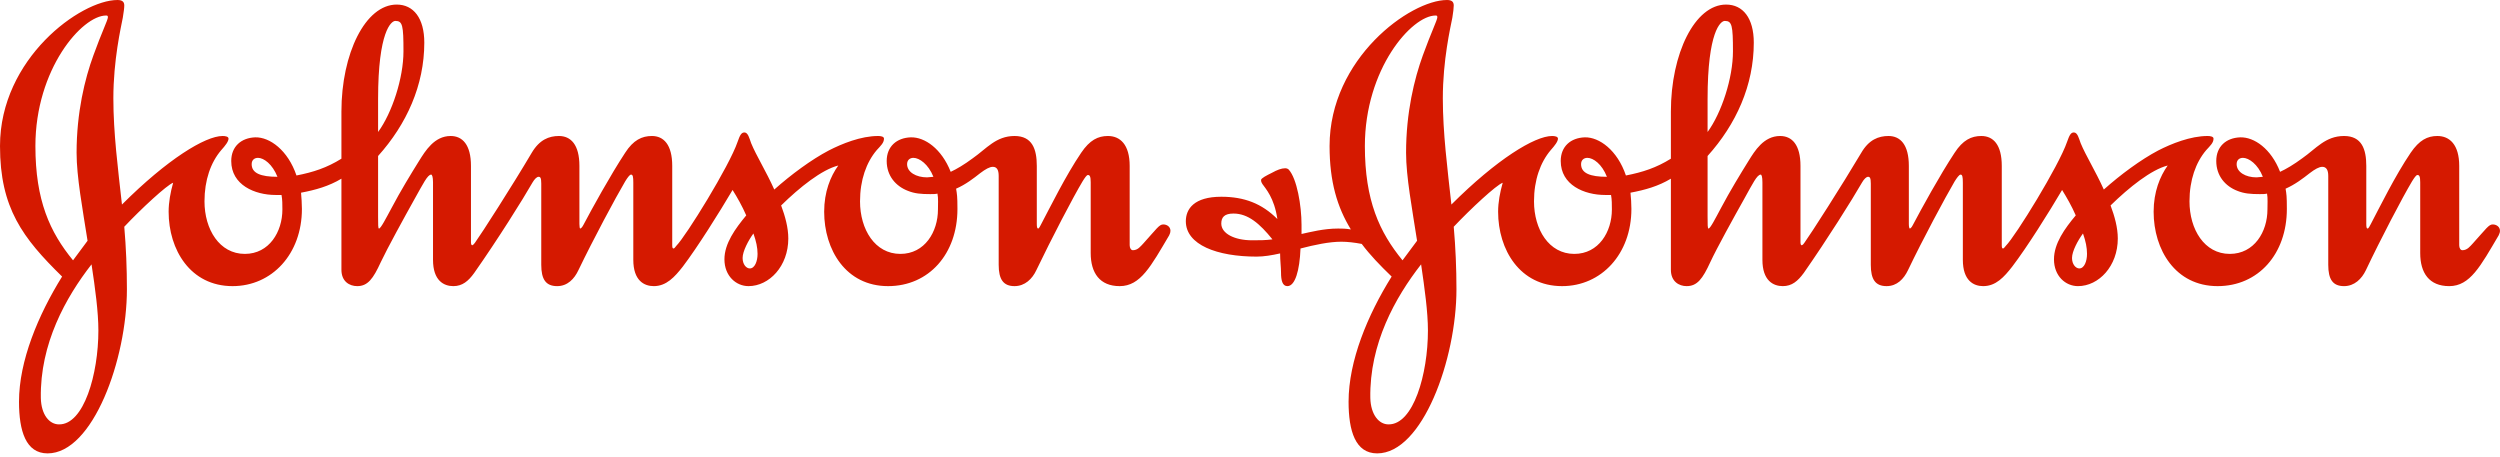
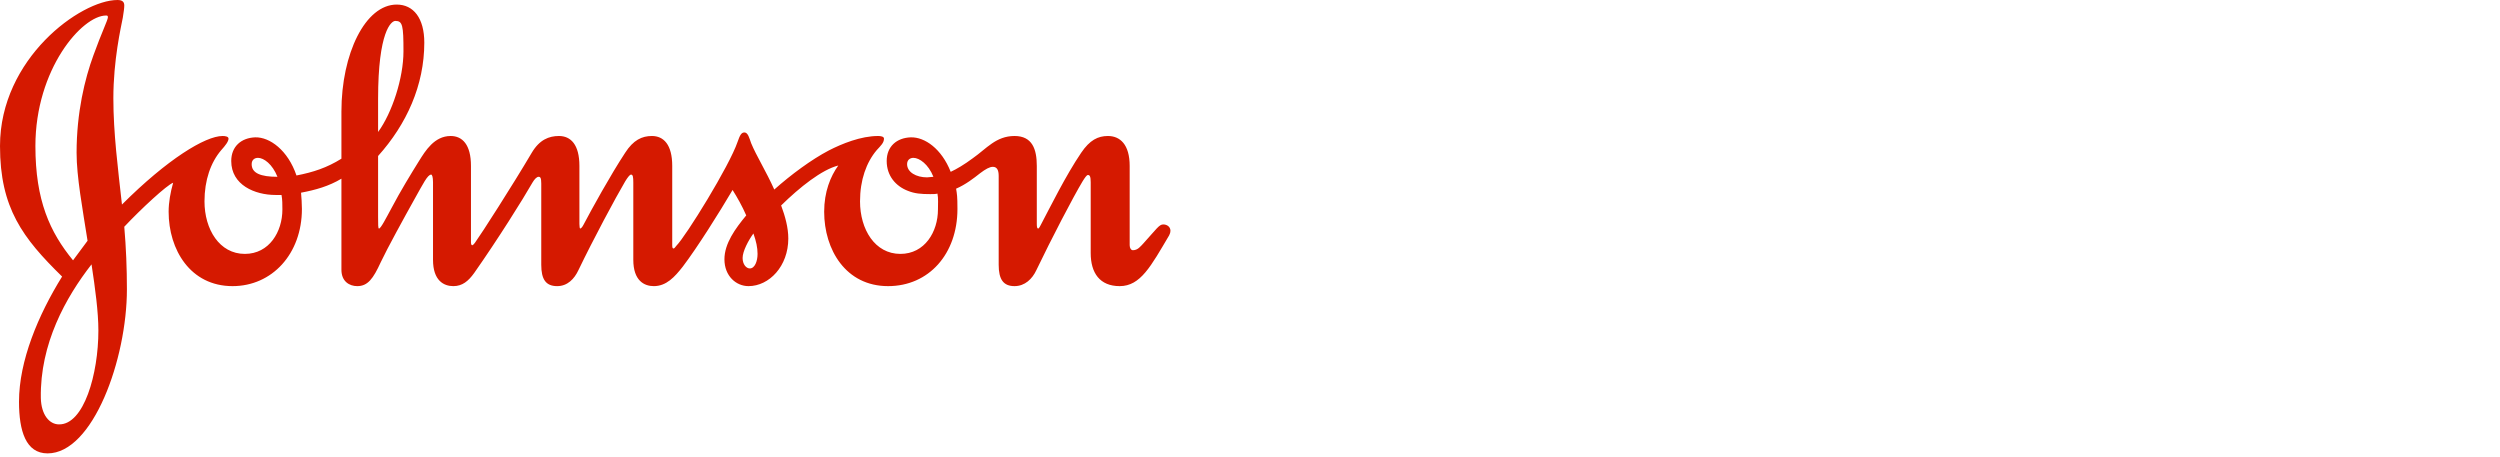
<svg xmlns="http://www.w3.org/2000/svg" width="93" height="17" viewBox="0 0 93 17" fill="none">
  <g clip-path="url(#clip0_7785_35552)">
    <path fill-rule="evenodd" clip-rule="evenodd" d="M33.744 6.107C33.744 5.954 33.848 5.872 33.979 5.872C34.201 5.872 34.535 6.107 34.723 6.577C34.656 6.577 34.554 6.598 34.486 6.598C34.083 6.598 33.744 6.406 33.744 6.107ZM9.362 6.107C9.362 5.954 9.462 5.872 9.598 5.872C9.814 5.872 10.135 6.107 10.321 6.577C9.698 6.577 9.362 6.443 9.362 6.107ZM14.065 3.679C14.065 1.165 14.555 0.778 14.707 0.778C14.977 0.778 15.009 0.947 15.009 1.911C15.009 2.902 14.587 4.198 14.065 4.91V3.679ZM31.184 6.157C30.893 6.562 30.659 7.136 30.659 7.876C30.659 9.292 31.466 10.644 33.036 10.644C34.554 10.644 35.617 9.445 35.617 7.773C35.617 7.288 35.599 7.221 35.567 7.019C35.92 6.866 36.224 6.631 36.461 6.443C36.663 6.291 36.813 6.206 36.934 6.206C37.085 6.206 37.151 6.324 37.151 6.543V9.851C37.151 10.39 37.322 10.644 37.741 10.644C38.128 10.644 38.401 10.373 38.551 10.053C39.109 8.889 39.917 7.338 40.27 6.749C40.355 6.614 40.423 6.51 40.472 6.51C40.539 6.51 40.574 6.562 40.574 6.78V9.414C40.574 10.155 40.913 10.644 41.652 10.644C42.429 10.644 42.815 9.9 43.494 8.753C43.527 8.685 43.541 8.636 43.541 8.587C43.541 8.435 43.41 8.349 43.274 8.349C43.12 8.349 43.036 8.502 42.532 9.057C42.429 9.162 42.33 9.308 42.143 9.308C42.076 9.308 42.024 9.227 42.024 9.124V6.172C42.024 5.379 41.67 5.059 41.215 5.059C40.844 5.059 40.539 5.211 40.22 5.683C39.646 6.528 39.056 7.727 38.736 8.331C38.701 8.401 38.652 8.502 38.619 8.502C38.584 8.502 38.569 8.45 38.569 8.331V6.172C38.569 5.549 38.401 5.059 37.741 5.059C37.05 5.059 36.696 5.532 36.19 5.885C35.87 6.124 35.584 6.291 35.366 6.392C35.026 5.532 34.403 5.096 33.881 5.109C33.356 5.127 32.985 5.449 32.985 5.989C32.985 6.543 33.325 6.929 33.778 7.101C34.029 7.202 34.266 7.221 34.605 7.221C34.707 7.221 34.808 7.221 34.873 7.202C34.909 7.37 34.892 7.609 34.892 7.794C34.892 8.621 34.403 9.445 33.494 9.445C32.547 9.445 31.993 8.535 31.993 7.49C31.993 6.696 32.228 6.04 32.613 5.586C32.768 5.416 32.884 5.313 32.884 5.157C32.884 5.079 32.768 5.059 32.666 5.059C32.024 5.059 31.318 5.347 30.83 5.598C30.185 5.936 29.428 6.495 28.803 7.051C28.5 6.374 28.13 5.784 27.943 5.327C27.876 5.142 27.827 4.927 27.692 4.927C27.572 4.927 27.52 5.045 27.438 5.277C27.135 6.172 25.515 8.788 25.161 9.142C25.128 9.191 25.078 9.244 25.062 9.244C25.026 9.244 25.007 9.227 25.007 9.124V6.172C25.007 5.379 24.687 5.059 24.251 5.059C23.879 5.059 23.559 5.211 23.256 5.683C22.701 6.528 22.023 7.76 21.704 8.365C21.652 8.469 21.602 8.502 21.584 8.502C21.567 8.502 21.554 8.435 21.554 8.331V6.172C21.554 5.379 21.232 5.059 20.793 5.059C20.421 5.059 20.069 5.197 19.781 5.683C19.074 6.882 17.894 8.721 17.674 9.022C17.64 9.074 17.606 9.108 17.573 9.124C17.539 9.124 17.52 9.091 17.52 9.008V6.172C17.52 5.379 17.2 5.059 16.764 5.059C16.156 5.059 15.821 5.618 15.599 5.97C15.294 6.459 14.891 7.119 14.572 7.727C14.352 8.133 14.165 8.502 14.097 8.502C14.065 8.502 14.065 8.349 14.065 8.063V5.803C15.126 4.621 15.784 3.172 15.784 1.586C15.784 0.674 15.381 0.17 14.758 0.17C13.592 0.17 12.701 1.992 12.701 4.149V5.903C12.16 6.241 11.654 6.406 11.029 6.528C10.709 5.586 10.034 5.096 9.496 5.109C8.975 5.127 8.602 5.449 8.602 5.989C8.602 6.882 9.479 7.253 10.253 7.253H10.473C10.505 7.423 10.505 7.609 10.505 7.794C10.505 8.621 10.017 9.445 9.108 9.445C8.165 9.445 7.607 8.535 7.607 7.49C7.607 6.696 7.841 6.04 8.229 5.586C8.382 5.416 8.501 5.264 8.501 5.157C8.501 5.079 8.382 5.059 8.28 5.059C7.639 5.059 6.224 5.923 4.537 7.609C4.387 6.259 4.217 4.942 4.217 3.66C4.217 2.227 4.501 1.01 4.568 0.659C4.602 0.442 4.623 0.305 4.623 0.205C4.623 0.07 4.551 0 4.37 0C3.002 0 0 2.177 0 5.432C0 7.74 0.845 8.854 2.31 10.288C1.42 11.722 0.707 13.425 0.707 14.943C0.707 16.037 0.963 16.866 1.77 16.866C3.457 16.866 4.721 13.36 4.721 10.761C4.721 9.986 4.69 9.209 4.623 8.435C5.245 7.773 6.207 6.882 6.441 6.798C6.341 7.153 6.273 7.525 6.273 7.876C6.273 9.292 7.084 10.644 8.651 10.644C10.12 10.644 11.231 9.445 11.231 7.773C11.231 7.557 11.214 7.37 11.199 7.168C11.736 7.067 12.23 6.929 12.701 6.647V10.036C12.701 10.473 13.002 10.644 13.289 10.644C13.679 10.644 13.881 10.373 14.165 9.752C14.404 9.244 15.043 8.081 15.43 7.388C15.736 6.846 15.904 6.495 16.04 6.495C16.072 6.495 16.108 6.577 16.108 6.78V9.665C16.108 10.441 16.512 10.644 16.863 10.644C17.2 10.644 17.421 10.459 17.64 10.155C18.518 8.905 19.447 7.423 19.815 6.78C19.884 6.665 19.967 6.577 20.035 6.577C20.101 6.577 20.135 6.614 20.135 6.83V9.851C20.135 10.39 20.304 10.644 20.727 10.644C21.113 10.644 21.365 10.373 21.516 10.053C22.076 8.889 22.9 7.353 23.256 6.749C23.339 6.614 23.424 6.495 23.474 6.495C23.544 6.495 23.559 6.577 23.559 6.798V9.665C23.559 10.441 23.964 10.644 24.321 10.644C24.789 10.644 25.096 10.305 25.399 9.919C25.952 9.191 26.762 7.897 27.252 7.067C27.422 7.338 27.606 7.659 27.76 8.013C27.355 8.502 26.949 9.057 26.949 9.646C26.949 10.271 27.387 10.644 27.843 10.644C28.617 10.644 29.325 9.9 29.325 8.873C29.325 8.469 29.209 8.047 29.058 7.643C29.746 6.967 30.574 6.309 31.184 6.157ZM3.405 9.834C3.541 10.727 3.66 11.606 3.66 12.296C3.66 13.912 3.122 15.802 2.194 15.787C1.835 15.787 1.534 15.428 1.519 14.808C1.485 12.786 2.446 11.065 3.405 9.834ZM28.027 8.685C28.13 8.975 28.181 9.209 28.181 9.445C28.181 9.716 28.079 9.986 27.893 9.986C27.76 9.986 27.625 9.834 27.625 9.597C27.625 9.344 27.843 8.939 28.027 8.685ZM4.014 0.641C4.014 0.744 3.778 1.215 3.475 2.059C3.155 2.935 2.849 4.182 2.849 5.683C2.849 6.577 3.07 7.76 3.257 8.956L2.717 9.684C1.856 8.636 1.317 7.457 1.317 5.432C1.317 2.566 3.054 0.577 3.946 0.577C3.999 0.577 4.014 0.592 4.014 0.641Z" fill="#D51900" />
-     <path fill-rule="evenodd" clip-rule="evenodd" d="M83.203 6.107C83.203 5.954 83.302 5.872 83.438 5.872C83.656 5.872 83.994 6.107 84.178 6.577C84.113 6.577 84.012 6.598 83.941 6.598C83.54 6.598 83.203 6.406 83.203 6.107ZM58.816 6.107C58.816 5.954 58.919 5.872 59.052 5.872C59.272 5.872 59.595 6.107 59.777 6.577C59.153 6.577 58.816 6.443 58.816 6.107ZM63.522 3.679C63.522 1.165 64.008 0.778 64.162 0.778C64.431 0.778 64.466 0.947 64.466 1.911C64.466 2.902 64.043 4.198 63.522 4.91V3.679ZM52.865 9.834C52.996 10.727 53.119 11.606 53.119 12.296C53.119 13.912 52.58 15.802 51.65 15.787C51.297 15.787 50.993 15.428 50.976 14.808C50.941 12.786 51.904 11.065 52.865 9.834ZM77.487 8.685C77.589 8.975 77.637 9.209 77.637 9.445C77.637 9.716 77.536 9.986 77.351 9.986C77.218 9.986 77.079 9.834 77.079 9.597C77.079 9.344 77.3 8.939 77.487 8.685ZM53.469 0.641C53.469 0.744 53.235 1.215 52.93 2.059C52.612 2.935 52.306 4.182 52.306 5.683C52.306 6.577 52.531 7.76 52.715 8.956L52.174 9.684C51.315 8.636 50.773 7.457 50.773 5.432C50.773 2.566 52.513 0.577 53.405 0.577C53.454 0.577 53.469 0.592 53.469 0.641ZM50.657 9.074C50.959 9.479 51.331 9.866 51.769 10.288C50.874 11.722 50.167 13.425 50.167 14.943C50.167 16.037 50.422 16.866 51.231 16.866C52.916 16.866 54.18 13.36 54.18 10.761C54.18 9.986 54.147 9.209 54.079 8.435C54.704 7.773 55.662 6.882 55.901 6.798C55.8 7.153 55.73 7.525 55.73 7.876C55.73 9.292 56.54 10.644 58.11 10.644C59.575 10.644 60.688 9.445 60.688 7.773C60.688 7.557 60.673 7.37 60.654 7.168C61.195 7.067 61.687 6.929 62.157 6.647V10.036C62.157 10.473 62.459 10.644 62.743 10.644C63.136 10.644 63.338 10.373 63.623 9.752C63.858 9.244 64.501 8.081 64.89 7.388C65.192 6.846 65.361 6.495 65.499 6.495C65.531 6.495 65.562 6.577 65.562 6.78V9.665C65.562 10.441 65.966 10.644 66.32 10.644C66.659 10.644 66.876 10.459 67.1 10.155C67.974 8.905 68.903 7.423 69.273 6.78C69.341 6.665 69.426 6.577 69.491 6.577C69.557 6.577 69.594 6.614 69.594 6.83V9.851C69.594 10.39 69.761 10.644 70.182 10.644C70.57 10.644 70.823 10.373 70.976 10.053C71.533 8.889 72.359 7.353 72.712 6.749C72.798 6.614 72.881 6.495 72.934 6.495C73 6.495 73.018 6.577 73.018 6.798V9.665C73.018 10.441 73.42 10.644 73.773 10.644C74.249 10.644 74.552 10.305 74.854 9.919C75.41 9.191 76.221 7.897 76.71 7.067C76.877 7.338 77.065 7.659 77.218 8.013C76.808 8.502 76.408 9.057 76.408 9.646C76.408 10.271 76.841 10.644 77.3 10.644C78.075 10.644 78.782 9.9 78.782 8.873C78.782 8.469 78.665 8.047 78.513 7.643C79.204 6.967 80.031 6.309 80.638 6.157C80.351 6.562 80.115 7.136 80.115 7.876C80.115 9.292 80.925 10.644 82.494 10.644C84.012 10.644 85.071 9.445 85.071 7.773C85.071 7.288 85.056 7.221 85.024 7.019C85.374 6.866 85.68 6.631 85.919 6.443C86.117 6.291 86.272 6.206 86.388 6.206C86.54 6.206 86.611 6.324 86.611 6.543V9.851C86.611 10.39 86.778 10.644 87.199 10.644C87.585 10.644 87.857 10.373 88.01 10.053C88.562 8.889 89.374 7.338 89.726 6.749C89.811 6.614 89.879 6.51 89.93 6.51C89.999 6.51 90.032 6.562 90.032 6.78V9.414C90.032 10.155 90.366 10.644 91.11 10.644C91.888 10.644 92.275 9.9 92.951 8.753C92.983 8.685 92.999 8.636 92.999 8.587C92.999 8.435 92.864 8.349 92.73 8.349C92.579 8.349 92.493 8.502 91.988 9.057C91.888 9.162 91.785 9.308 91.6 9.308C91.531 9.308 91.483 9.227 91.483 9.124V6.172C91.483 5.379 91.125 5.059 90.67 5.059C90.301 5.059 89.999 5.211 89.677 5.683C89.103 6.528 88.514 7.727 88.196 8.331C88.159 8.401 88.111 8.502 88.075 8.502C88.039 8.502 88.026 8.45 88.026 8.331V6.172C88.026 5.549 87.857 5.059 87.199 5.059C86.506 5.059 86.154 5.532 85.648 5.885C85.325 6.124 85.04 6.291 84.819 6.392C84.485 5.532 83.859 5.096 83.338 5.109C82.813 5.127 82.445 5.449 82.445 5.989C82.445 6.543 82.782 6.929 83.234 7.101C83.487 7.202 83.723 7.221 84.065 7.221C84.164 7.221 84.261 7.221 84.334 7.202C84.366 7.37 84.349 7.609 84.349 7.794C84.349 8.621 83.859 9.445 82.947 9.445C82.004 9.445 81.449 8.535 81.449 7.49C81.449 6.696 81.684 6.04 82.07 5.586C82.224 5.416 82.343 5.313 82.343 5.157C82.343 5.079 82.224 5.059 82.123 5.059C81.485 5.059 80.774 5.347 80.285 5.598C79.643 5.936 78.884 6.495 78.262 7.051C77.958 6.374 77.589 5.784 77.401 5.327C77.332 5.142 77.286 4.927 77.146 4.927C77.029 4.927 76.978 5.045 76.895 5.277C76.59 6.172 74.973 8.788 74.619 9.142C74.585 9.191 74.534 9.244 74.516 9.244C74.485 9.244 74.466 9.227 74.466 9.124V6.172C74.466 5.379 74.148 5.059 73.705 5.059C73.334 5.059 73.018 5.211 72.712 5.683C72.154 6.528 71.481 7.76 71.161 8.365C71.111 8.469 71.062 8.502 71.046 8.502C71.026 8.502 71.009 8.435 71.009 8.331V6.172C71.009 5.379 70.691 5.059 70.252 5.059C69.88 5.059 69.523 5.197 69.24 5.683C68.529 6.882 67.35 8.721 67.13 9.022C67.1 9.074 67.064 9.108 67.028 9.124C66.998 9.124 66.978 9.091 66.978 9.008V6.172C66.978 5.379 66.659 5.059 66.219 5.059C65.61 5.059 65.275 5.618 65.055 5.97C64.751 6.459 64.349 7.118 64.027 7.727C63.809 8.133 63.623 8.502 63.556 8.502C63.522 8.502 63.522 8.349 63.522 8.063V5.803C64.586 4.62 65.241 3.172 65.241 1.586C65.241 0.674 64.838 0.17 64.211 0.17C63.049 0.17 62.157 1.992 62.157 4.149V5.903C61.615 6.241 61.109 6.406 60.484 6.528C60.166 5.586 59.491 5.096 58.955 5.109C58.428 5.127 58.059 5.449 58.059 5.989C58.059 6.882 58.933 7.253 59.711 7.253H59.931C59.962 7.423 59.962 7.609 59.962 7.794C59.962 8.621 59.475 9.445 58.564 9.445C57.619 9.445 57.065 8.535 57.065 7.49C57.065 6.696 57.301 6.04 57.686 5.586C57.837 5.416 57.956 5.264 57.956 5.157C57.956 5.079 57.837 5.059 57.737 5.059C57.096 5.059 55.68 5.923 53.992 7.609C53.844 6.259 53.673 4.942 53.673 3.66C53.673 2.227 53.959 1.01 54.027 0.659C54.061 0.442 54.079 0.305 54.079 0.205C54.079 0.07 54.01 0 53.828 0C52.462 0 49.46 2.177 49.46 5.432C49.46 6.763 49.746 7.709 50.252 8.535C50.063 8.502 49.915 8.502 49.777 8.502C49.239 8.502 48.732 8.636 48.417 8.704V8.365C48.417 7.643 48.246 6.647 47.941 6.309C47.905 6.274 47.855 6.259 47.808 6.259C47.669 6.259 47.503 6.324 47.318 6.427C47.114 6.528 46.911 6.631 46.911 6.696C46.911 6.729 46.911 6.763 46.962 6.846C47.081 7.019 47.402 7.353 47.518 8.148C46.944 7.574 46.289 7.319 45.432 7.319C44.418 7.319 44.113 7.773 44.113 8.231C44.113 9.108 45.277 9.546 46.746 9.546C47.016 9.546 47.318 9.496 47.62 9.427C47.62 9.697 47.654 9.936 47.654 10.137C47.654 10.424 47.703 10.644 47.891 10.644C48.177 10.644 48.347 10.069 48.379 9.244C48.902 9.108 49.442 8.992 49.899 8.992C50.117 8.992 50.39 9.022 50.657 9.074ZM47.335 8.905C47.051 8.939 46.879 8.939 46.578 8.939C45.918 8.939 45.432 8.685 45.432 8.317C45.432 8.081 45.549 7.944 45.886 7.944C46.426 7.944 46.862 8.317 47.335 8.905Z" fill="#D51900" />
  </g>
  <defs>
    <clipPath id="clip0_7785_35552">
      <rect width="93" height="16.866" fill="white" />
    </clipPath>
  </defs>
</svg>